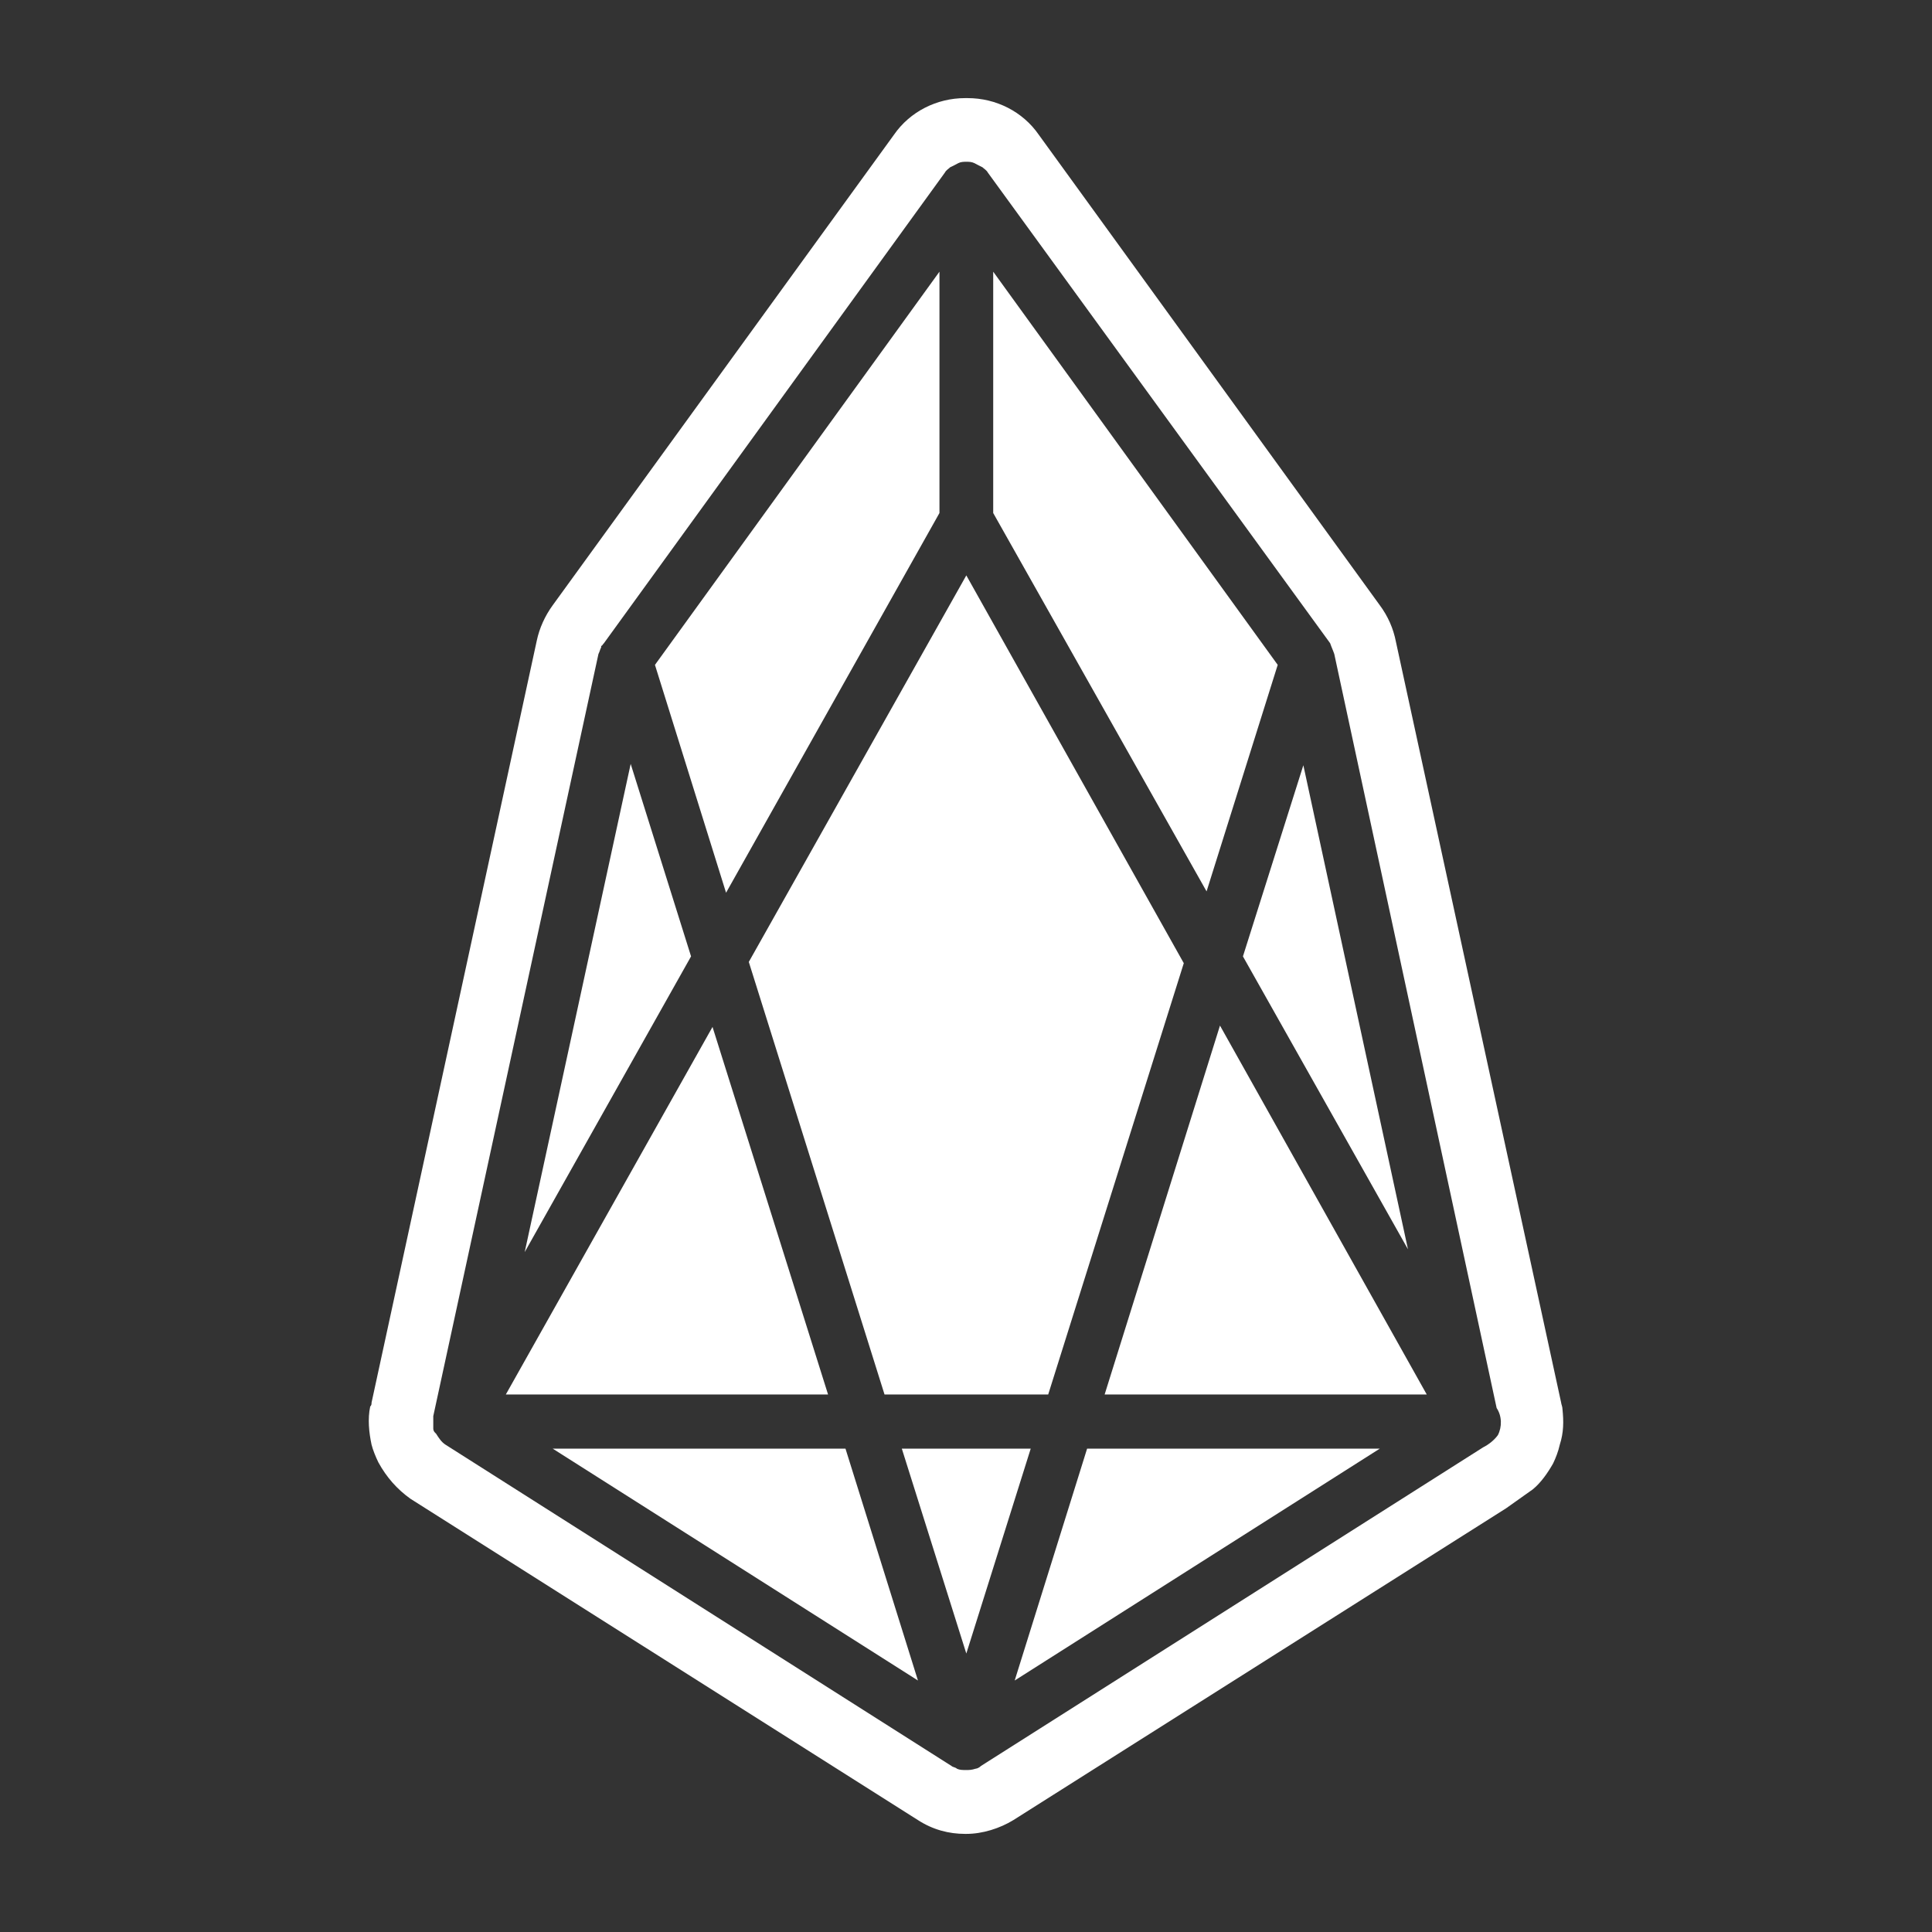
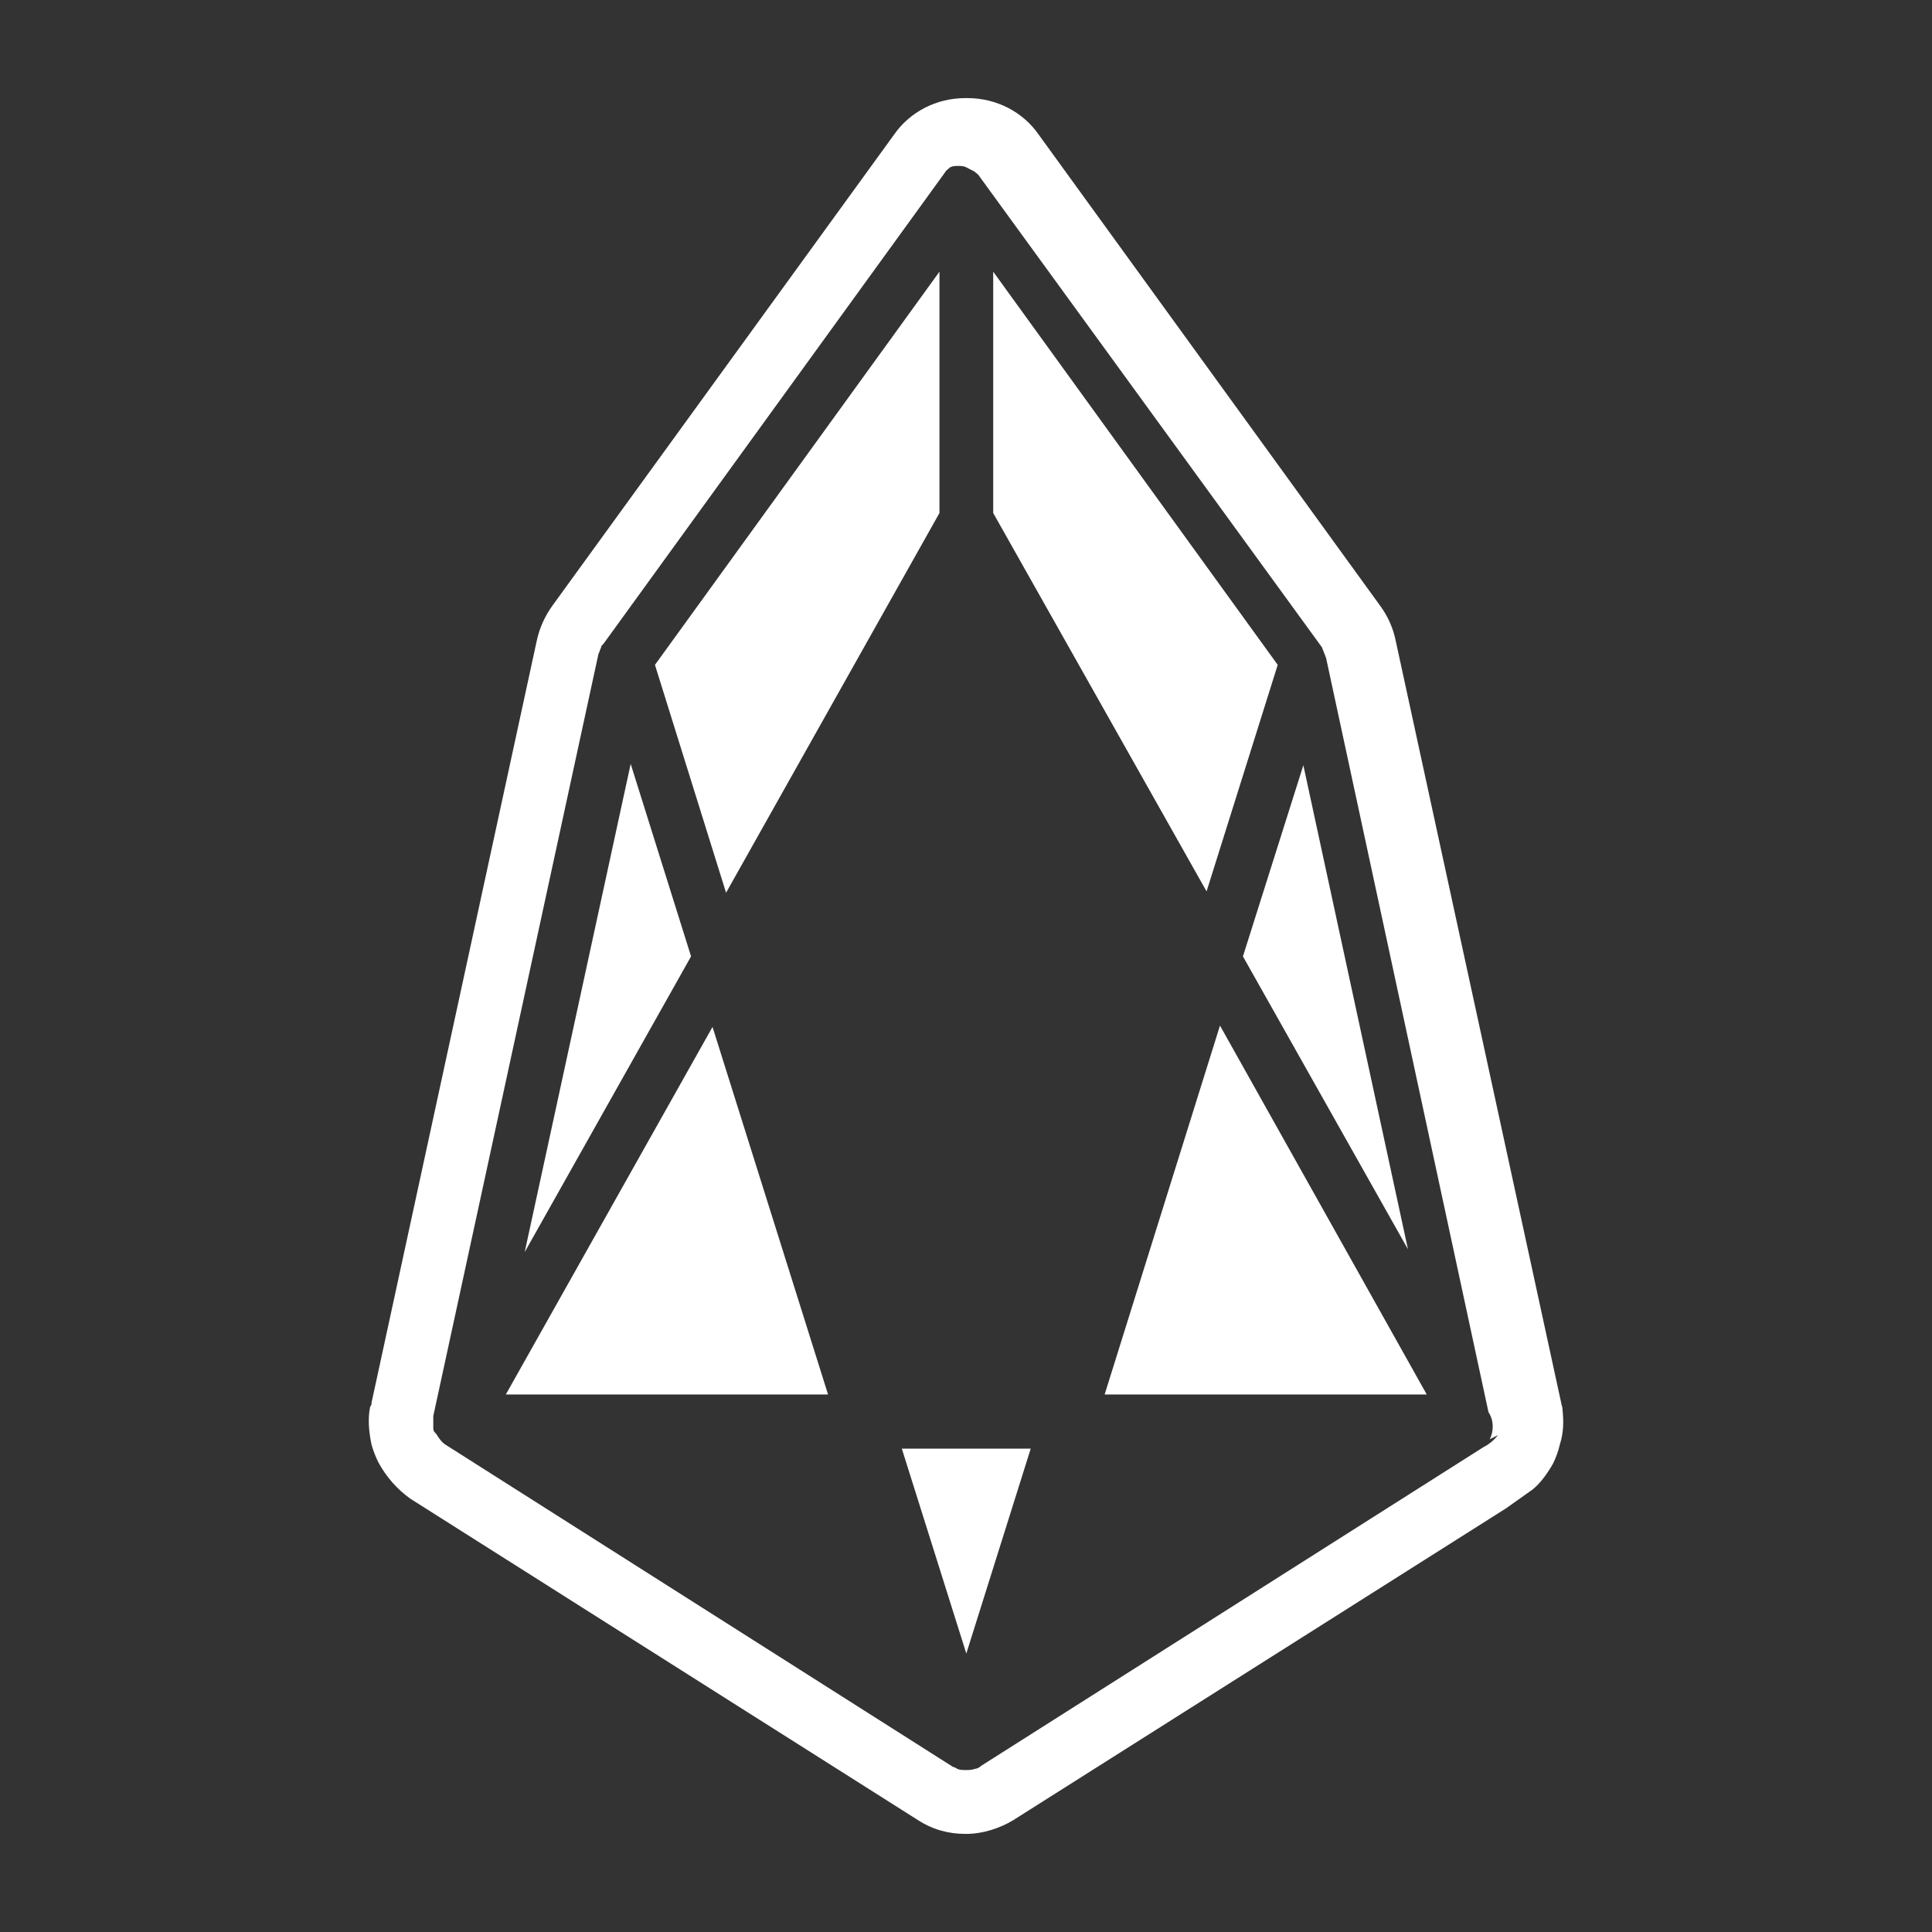
<svg xmlns="http://www.w3.org/2000/svg" width="512" height="512">
  <rect width="100%" height="100%" fill="#333333" stroke="none" />
  <g>
    <title>Layer 1</title>
-     <polygon fill="#ffffff" id="svg_3" points="234.41,369.555 277.784,369.555 313.716,255.253 256.084,152.484 198.44,254.923    " />
    <polygon fill="#ffffff" id="svg_4" points="248.966,135.953 248.966,71.999 173.57,176.199 192.414,236.584    " />
    <polygon fill="#ffffff" id="svg_5" points="167.137,202.444 139.052,331.817 183.137,253.453    " />
    <polygon fill="#ffffff" id="svg_6" points="338.608,176.196 263.21,71.996 263.21,135.953 319.754,236.228    " />
    <polygon fill="#ffffff" id="svg_7" points="373.127,331.074 345.402,202.798 329.391,253.453    " />
    <polygon fill="#ffffff" id="svg_8" points="188.826,272.146 134.048,369.555 219.445,369.555    " />
    <polygon fill="#ffffff" id="svg_9" points="292.739,369.555 378.105,369.555 323.308,271.788    " />
-     <path fill="#ffffff" id="svg_10" d="m414.077,373.479c0,-0.716 -0.36,-1.416 -0.358,-1.771l-43.78,-201.613c-0.688,-3.568 -2.146,-6.839 -4.285,-9.711l-90.362,-124.667c-4.242,-6.149 -11.357,-9.716 -18.857,-9.716l-0.685,0c-7.475,0 -14.601,3.57 -18.844,9.716l-90.421,124.667c-2.099,2.873 -3.549,6.143 -4.227,9.363l-43.792,201.961c0,0.353 0,0.703 -0.361,1.047c-0.694,3.243 -0.333,6.857 0.361,10.093c0.351,1.406 1.092,3.23 1.801,4.683c2.146,3.933 4.98,7.147 8.521,9.667l134.481,85.146c3.934,2.547 8.186,3.655 12.48,3.655l0.338,0c4.288,0 8.886,-1.46 12.463,-3.655l130.568,-82.62l7.111,-5.046c2.143,-1.764 3.892,-4.282 5.333,-6.796c0.704,-1.444 1.403,-3.223 1.8,-5.034c1.042,-3.236 1.042,-6.105 0.715,-9.369zm-17.126,6.851c-1.032,1.403 -2.496,2.52 -3.891,3.221l-133.089,84.443c-0.347,0.365 -1.029,0.724 -1.393,0.724c-1.103,0.356 -1.787,0.356 -2.495,0.356c-1.057,0 -1.772,0 -2.502,-0.356c-0.33,-0.365 -1.036,-0.365 -1.429,-0.724l-134.099,-85.146c-1.096,-0.709 -1.787,-1.805 -2.475,-2.893c-0.381,-0.351 -0.756,-0.696 -0.756,-1.439c0,-1.081 0,-1.775 0,-2.885l0,-0.342l43.772,-201.968c0.362,-0.707 0.362,-1.073 0.721,-1.749l0,-0.404c0.337,0 0.337,-0.365 0.729,-0.707l90.355,-124.716c0.36,-0.699 1.056,-1.046 1.393,-1.408c0.755,-0.366 1.464,-0.708 2.159,-1.1c0.708,-0.365 1.442,-0.365 2.141,-0.365c0.705,0 1.393,0 2.147,0.365c0.71,0.39 1.393,0.734 2.137,1.1c0.349,0.367 1.046,0.709 1.417,1.408l90.709,124.716c0.383,1.111 0.731,1.787 1.097,2.86l43.025,199.814c1.442,2.154 1.442,5.047 0.327,7.195z" />
+     <path fill="#ffffff" id="svg_10" d="m414.077,373.479c0,-0.716 -0.36,-1.416 -0.358,-1.771l-43.78,-201.613c-0.688,-3.568 -2.146,-6.839 -4.285,-9.711l-90.362,-124.667c-4.242,-6.149 -11.357,-9.716 -18.857,-9.716l-0.685,0c-7.475,0 -14.601,3.57 -18.844,9.716l-90.421,124.667c-2.099,2.873 -3.549,6.143 -4.227,9.363l-43.792,201.961c0,0.353 0,0.703 -0.361,1.047c-0.694,3.243 -0.333,6.857 0.361,10.093c0.351,1.406 1.092,3.23 1.801,4.683c2.146,3.933 4.98,7.147 8.521,9.667l134.481,85.146c3.934,2.547 8.186,3.655 12.48,3.655l0.338,0c4.288,0 8.886,-1.46 12.463,-3.655l130.568,-82.62l7.111,-5.046c2.143,-1.764 3.892,-4.282 5.333,-6.796c0.704,-1.444 1.403,-3.223 1.8,-5.034c1.042,-3.236 1.042,-6.105 0.715,-9.369zm-17.126,6.851c-1.032,1.403 -2.496,2.52 -3.891,3.221l-133.089,84.443c-0.347,0.365 -1.029,0.724 -1.393,0.724c-1.103,0.356 -1.787,0.356 -2.495,0.356c-1.057,0 -1.772,0 -2.502,-0.356c-0.33,-0.365 -1.036,-0.365 -1.429,-0.724l-134.099,-85.146c-1.096,-0.709 -1.787,-1.805 -2.475,-2.893c-0.381,-0.351 -0.756,-0.696 -0.756,-1.439c0,-1.081 0,-1.775 0,-2.885l0,-0.342l43.772,-201.968c0.362,-0.707 0.362,-1.073 0.721,-1.749l0,-0.404c0.337,0 0.337,-0.365 0.729,-0.707l90.355,-124.716c0.36,-0.699 1.056,-1.046 1.393,-1.408c0.708,-0.365 1.442,-0.365 2.141,-0.365c0.705,0 1.393,0 2.147,0.365c0.71,0.39 1.393,0.734 2.137,1.1c0.349,0.367 1.046,0.709 1.417,1.408l90.709,124.716c0.383,1.111 0.731,1.787 1.097,2.86l43.025,199.814c1.442,2.154 1.442,5.047 0.327,7.195z" />
    <polygon fill="#ffffff" id="svg_11" points="238.994,383.91 256.084,438.203 273.149,383.91    " />
-     <polygon fill="#ffffff" id="svg_12" points="268.903,445.35 365.65,383.91 288.092,383.91    " />
-     <polygon fill="#ffffff" id="svg_13" points="146.478,383.91 243.266,445.35 224.064,383.91    " />
    <g id="Layer_1" />
  </g>
</svg>